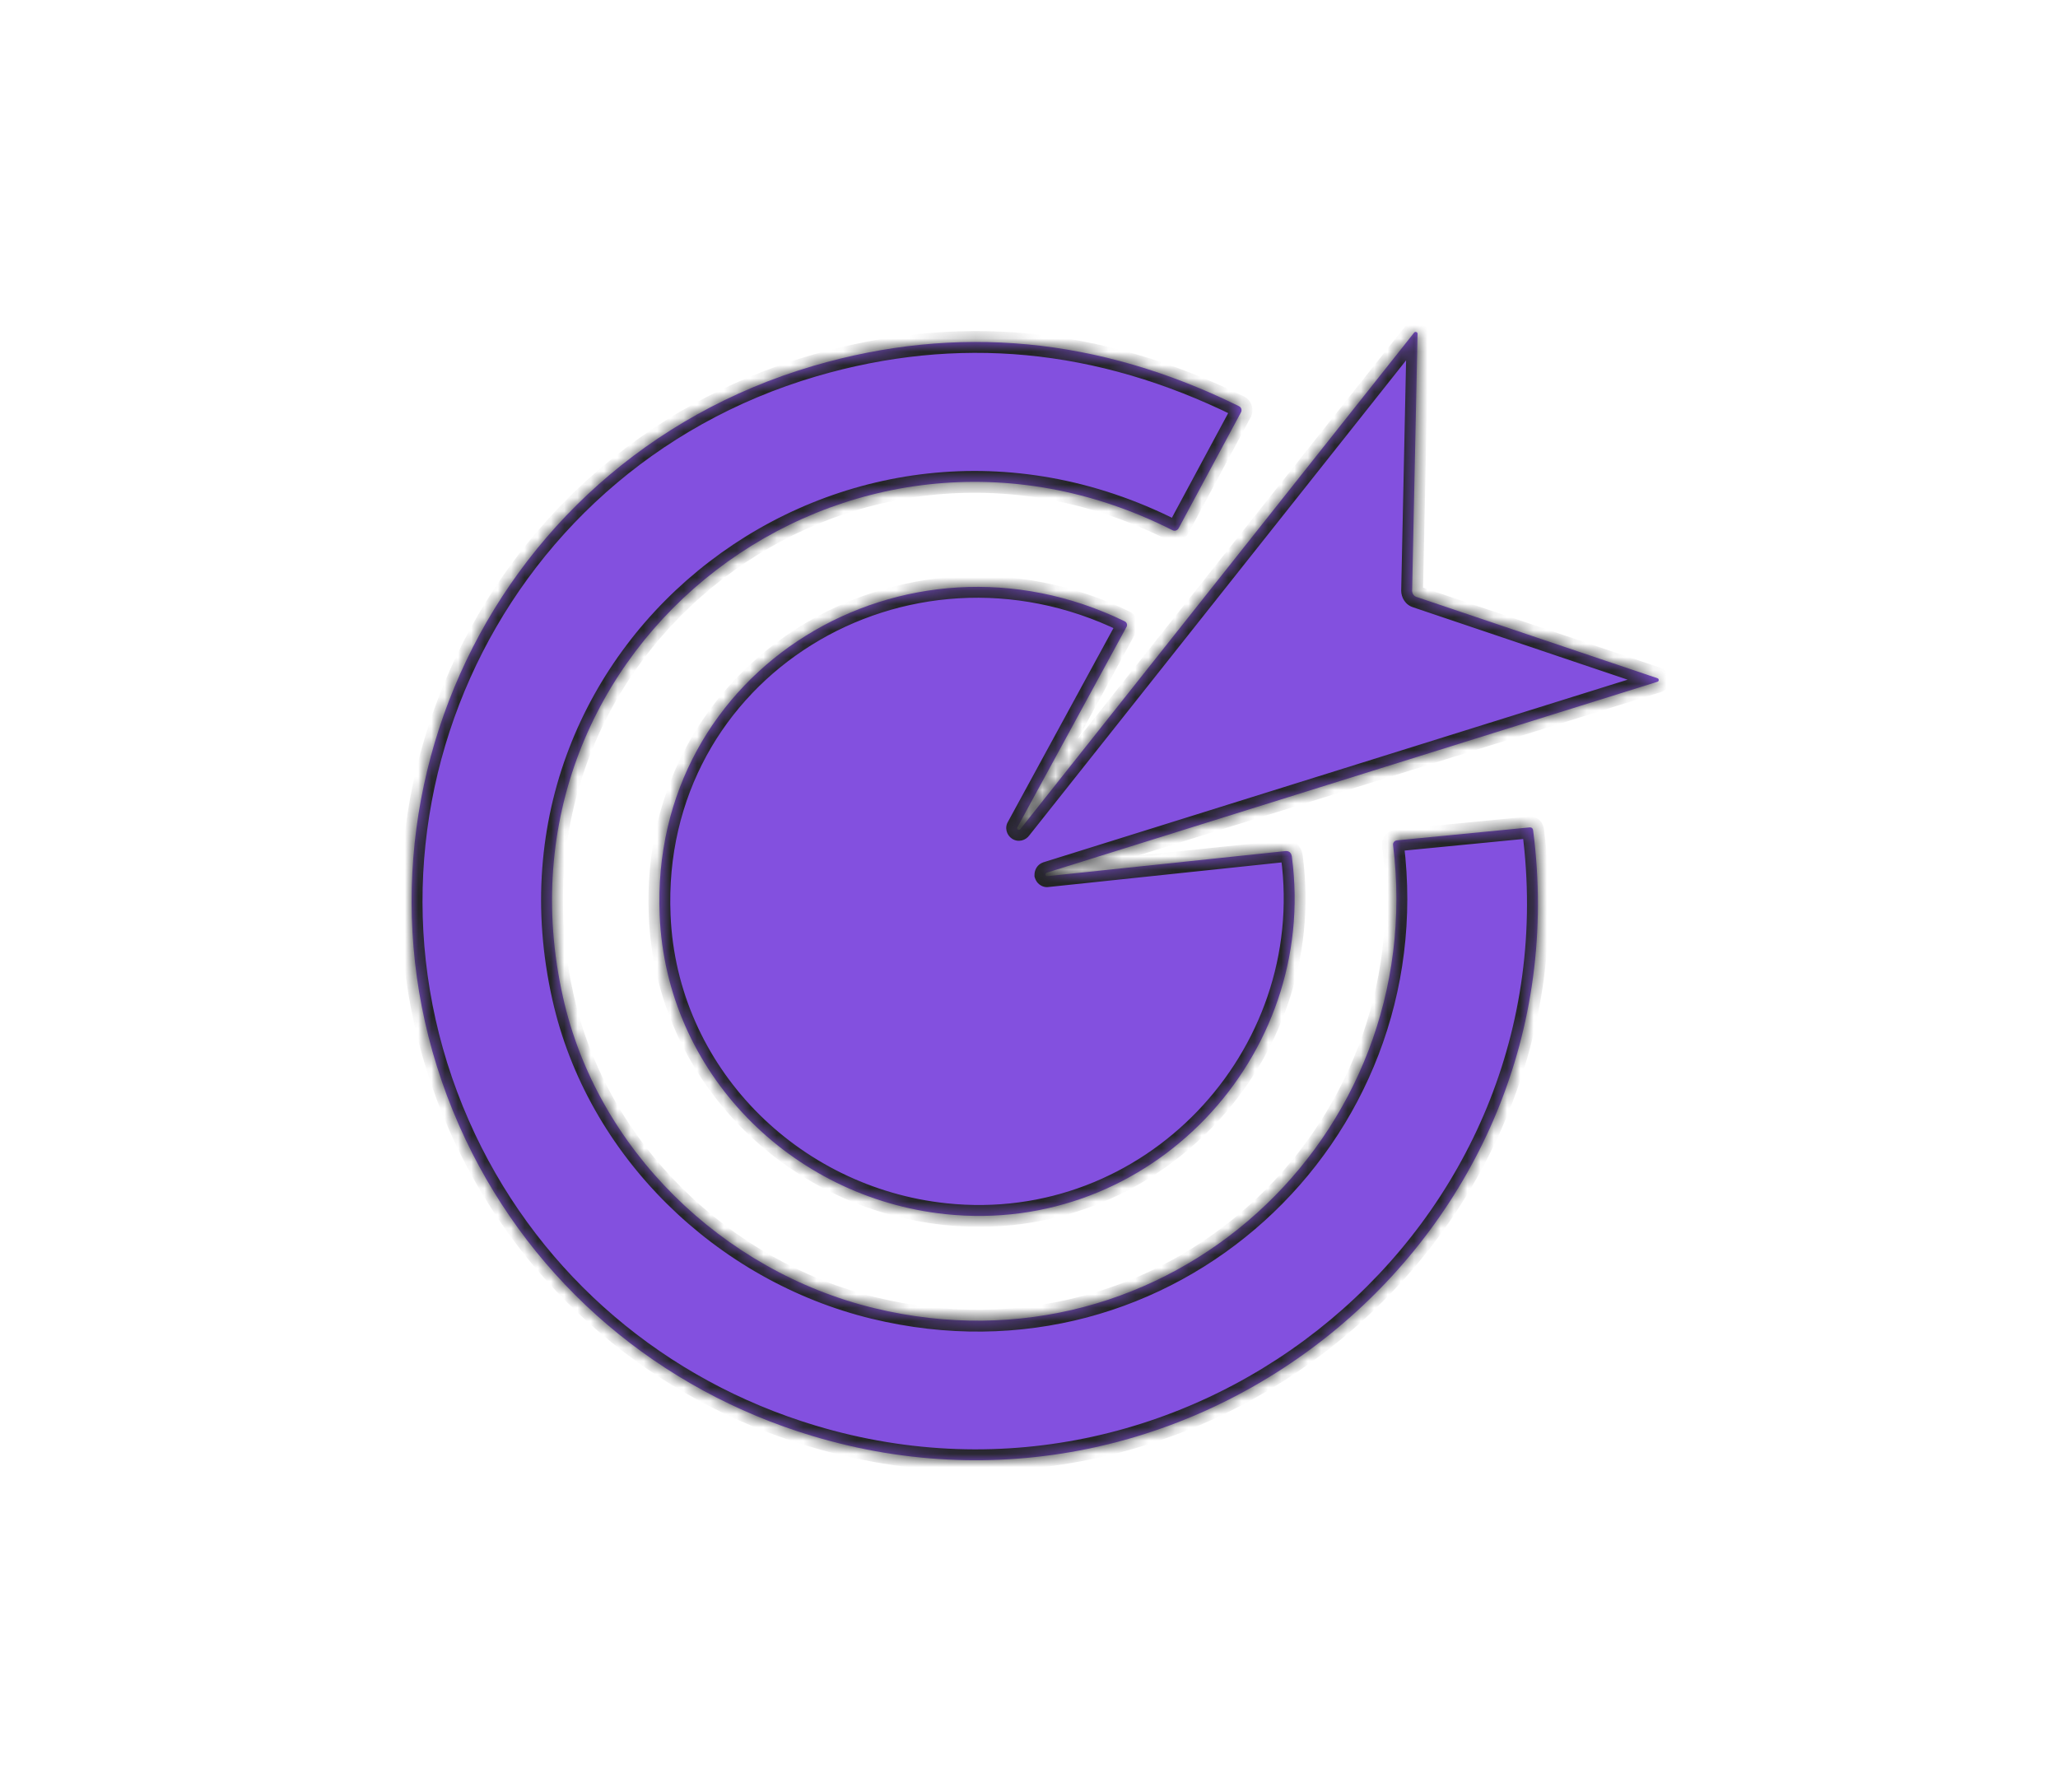
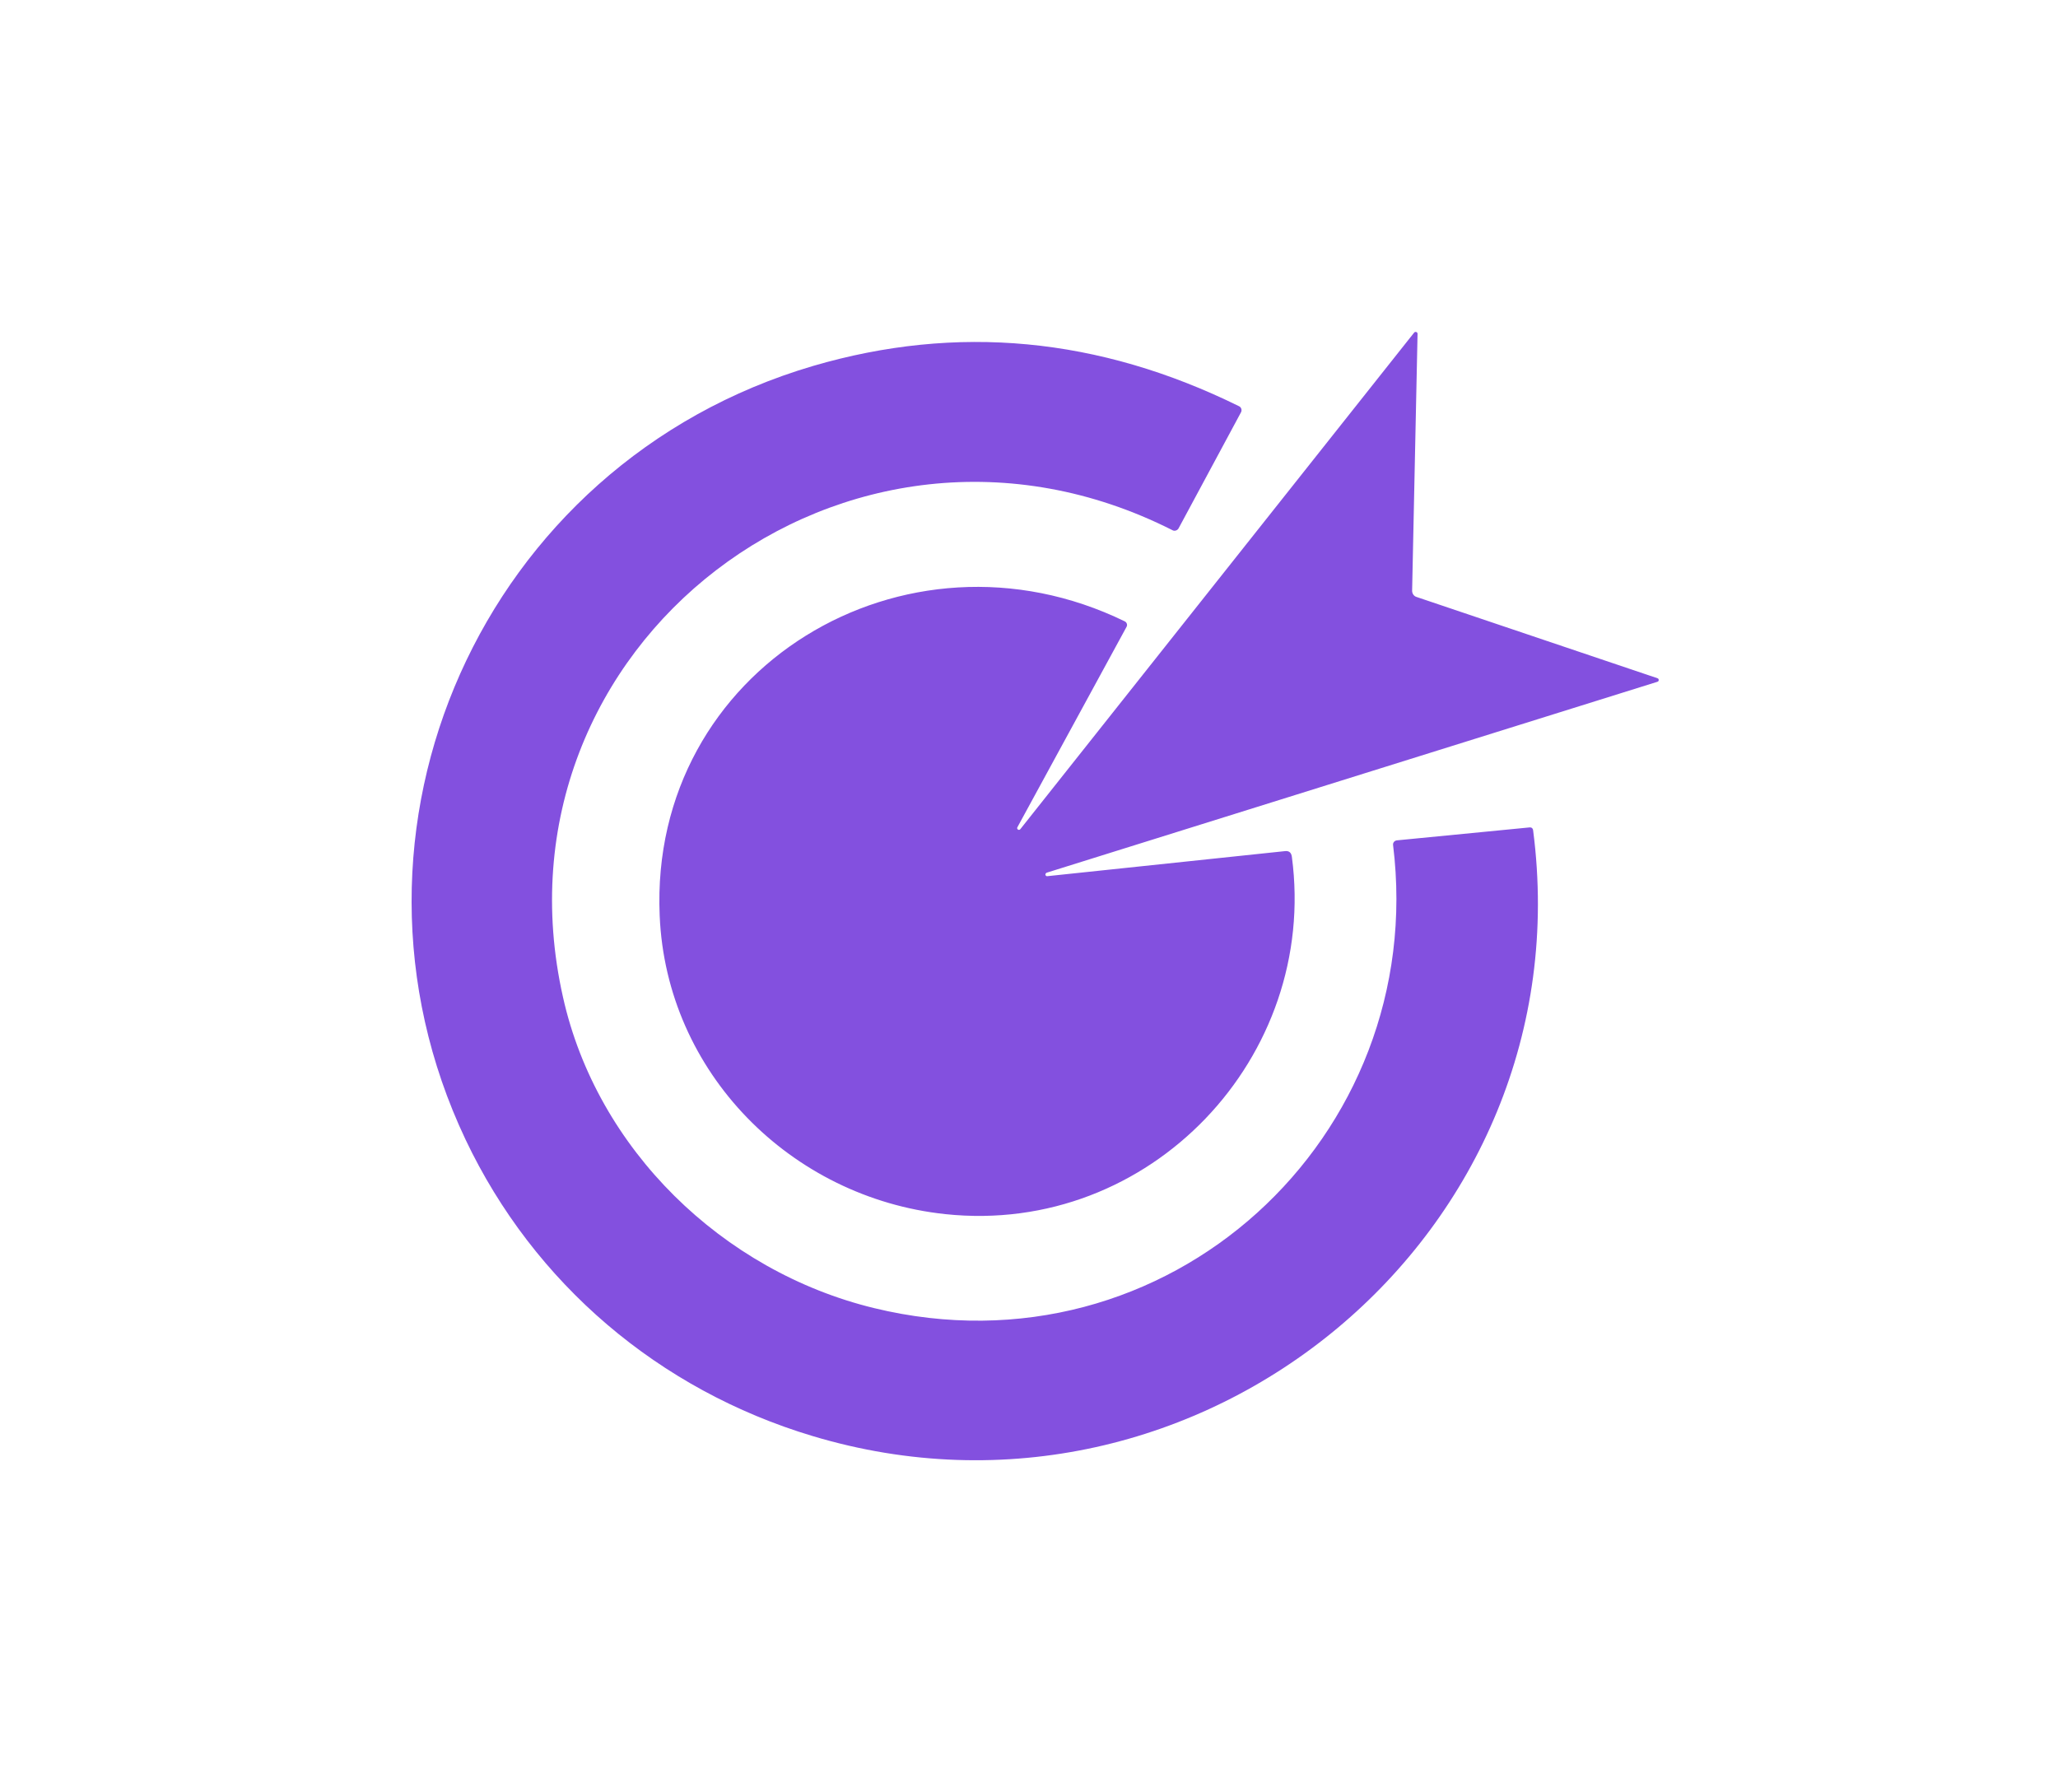
<svg xmlns="http://www.w3.org/2000/svg" width="155" height="135" viewBox="0 0 155 135" fill="none">
  <mask id="path-1-inside-1_727_367" fill="white">
-     <path fill-rule="evenodd" clip-rule="evenodd" d="M76.67 62.485C76.609  62.444 76.588 62.363 76.629 62.303L84.848 47.212C84.929 47.071  84.868 46.888 84.725 46.807C68.165 38.734 48.886 50.356 49.684  68.955C50.174 80.78 59.558 90.211 71.191 91.448C86.647 93.091  99.302 79.583 97.298 64.534C97.257 64.209 97.073 64.067 96.767  64.108L78.878 65.994C78.817 66.014 78.755 65.953 78.735  65.892C78.735 65.811 78.776 65.751 78.837 65.73L124.837  51.35C124.959 51.309 124.959 51.127 124.837 51.086L106.682  44.961C106.478 44.9 106.355 44.697 106.355 44.495L106.764  25.166C106.784 25.003 106.58 24.943 106.498 25.064L76.854  62.444C76.813 62.505 76.731 62.526 76.67 62.485ZM104.92  63.641C107.639 85.647 87.93 103.901 65.83 98.526C54.402 95.748  44.956 86.56 42.401 75.1C36.452 48.612 63.827 27.559 88.298  39.931C88.462 40.032 88.687 39.951 88.769 39.789L93.471  31.047C93.552 30.885 93.491 30.682 93.328 30.601C82.758 25.389  72.066 24.395 61.251 27.559C36.268 34.901 24.062 62.606 35.062  85.83C40.213 96.681 49.638 104.692 61.189 108.16C90.322 116.922  119.415 92.928 115.469 62.546C115.448 62.383 115.346 62.302 115.183  62.323L105.206 63.296C105.022 63.316 104.899 63.479 104.92 63.641Z" />
-   </mask>
+     </mask>
  <path fill-rule="evenodd" clip-rule="evenodd" d="M76.67 62.485C76.609  62.444 76.588 62.363 76.629 62.303L84.848 47.212C84.929 47.071  84.868 46.888 84.725 46.807C68.165 38.734 48.886 50.356 49.684  68.955C50.174 80.78 59.558 90.211 71.191 91.448C86.647 93.091  99.302 79.583 97.298 64.534C97.257 64.209 97.073 64.067 96.767  64.108L78.878 65.994C78.817 66.014 78.755 65.953 78.735  65.892C78.735 65.811 78.776 65.751 78.837 65.73L124.837  51.35C124.959 51.309 124.959 51.127 124.837 51.086L106.682  44.961C106.478 44.9 106.355 44.697 106.355 44.495L106.764  25.166C106.784 25.003 106.58 24.943 106.498 25.064L76.854  62.444C76.813 62.505 76.731 62.526 76.67 62.485ZM104.92  63.641C107.639 85.647 87.93 103.901 65.83 98.526C54.402 95.748  44.956 86.56 42.401 75.1C36.452 48.612 63.827 27.559 88.298  39.931C88.462 40.032 88.687 39.951 88.769 39.789L93.471  31.047C93.552 30.885 93.491 30.682 93.328 30.601C82.758 25.389  72.066 24.395 61.251 27.559C36.268 34.901 24.062 62.606 35.062  85.83C40.213 96.681 49.638 104.692 61.189 108.16C90.322 116.922  119.415 92.928 115.469 62.546C115.448 62.383 115.346 62.302 115.183  62.323L105.206 63.296C105.022 63.316 104.899 63.479 104.92 63.641Z" fill="#8350DF" />
-   <path d="M76.629 62.303L77.311 62.761L77.332 62.729L77.35  62.695L76.629 62.303ZM76.67 62.485L76.217 63.17L76.217  63.17L76.67 62.485ZM84.848 47.212L84.136 46.803L84.131  46.811L84.126 46.82L84.848 47.212ZM84.725 46.807L85.13  46.092L85.108 46.08L85.085 46.069L84.725 46.807ZM49.684  68.955L50.504 68.921L50.504 68.92L49.684 68.955ZM71.191  91.448L71.104 92.265L71.104 92.265L71.191 91.448ZM97.298  64.534L96.483 64.636L96.484 64.642L97.298 64.534ZM96.767  64.108L96.853 64.924L96.864 64.923L96.874 64.922L96.767  64.108ZM78.878 65.994L78.792 65.177L78.704 65.186L78.62  65.214L78.878 65.994ZM78.735 65.892H77.913V66.027L77.956  66.154L78.735 65.892ZM78.837 65.73L78.592 64.946L78.579  64.95L78.837 65.73ZM124.837 51.35L125.082 52.134L125.094  52.13L124.837 51.35ZM124.837 51.086L124.574 51.865L124.579  51.866L124.837 51.086ZM106.682 44.961L106.945 44.183L106.931  44.178L106.916 44.174L106.682 44.961ZM106.355 44.495L105.534  44.477L105.534 44.486V44.495H106.355ZM106.764 25.166L105.949  25.063L105.944 25.105L105.943 25.148L106.764 25.166ZM106.498  25.064L107.142 25.575L107.162 25.549L107.18 25.522L106.498  25.064ZM76.854 62.444L76.21 61.934L76.19 61.959L76.172  61.986L76.854 62.444ZM65.83 98.526L66.024 97.728L66.024  97.728L65.83 98.526ZM104.92 63.641L105.735 63.54L105.734  63.538L104.92 63.641ZM42.401 75.1L43.203 74.922L43.202  74.92L42.401 75.1ZM88.298 39.931L88.731 39.233L88.701  39.214L88.669 39.198L88.298 39.931ZM88.769 39.789L88.045  39.4L88.04 39.41L88.035 39.419L88.769 39.789ZM93.471  31.047L94.194 31.436L94.199 31.427L94.204 31.417L93.471  31.047ZM93.328 30.601L93.693 29.865L93.691 29.864L93.328  30.601ZM61.251 27.559L61.02 26.77L61.019 26.771L61.251  27.559ZM35.062 85.83L34.319 86.181L34.319 86.182L35.062  85.83ZM61.189 108.16L61.426 107.374L61.425 107.374L61.189  108.16ZM115.469 62.546L114.654 62.648L114.654 62.651L115.469  62.546ZM115.183 62.323L115.262 63.14L115.273 63.139L115.284  63.138L115.183 62.323ZM105.206 63.296L105.126 62.478L105.116  62.48L105.206 63.296ZM75.947 61.844C75.626 62.323 75.816 62.905  76.217 63.17L77.123 61.8C77.401 61.984 77.551 62.404 77.311  62.761L75.947 61.844ZM84.126 46.82L75.908 61.91L77.35  62.695L85.569 47.605L84.126 46.82ZM84.32 47.521C84.117 47.407  83.962 47.104 84.136 46.803L85.559 47.622C85.897 47.037 85.619  46.369 85.13 46.092L84.32 47.521ZM50.504 68.92C49.736 50.993  68.319 39.723 84.365 47.545L85.085 46.069C68.012 37.746 48.037  49.719 48.863 68.99L50.504 68.92ZM71.278 90.631C60.027 89.435  50.977 80.316 50.504 68.921L48.863 68.989C49.371 81.243 59.089  90.987 71.104 92.265L71.278 90.631ZM96.484 64.642C98.419 79.177  86.191 92.216 71.278 90.631L71.104 92.265C87.103 93.965 100.184  79.988 98.112 64.425L96.484 64.642ZM96.874 64.922C96.889 64.92  96.762 64.939 96.621 64.827C96.485 64.719 96.479 64.601 96.483  64.636L98.113 64.431C98.077 64.142 97.958 63.791 97.643  63.54C97.323 63.287 96.951 63.255 96.659 63.293L96.874  64.922ZM78.964 66.811L96.853 64.924L96.68 63.291L78.792  65.177L78.964 66.811ZM77.956 66.154C78.013 66.324 78.122 66.491  78.28 66.617C78.442 66.745 78.757 66.899 79.136 66.774L78.62  65.214C78.937 65.109 79.191 65.243 79.302 65.33C79.409 65.415  79.477 65.522 79.513 65.631L77.956 66.154ZM78.579 64.95C78.113  65.104 77.913 65.535 77.913 65.892H79.556C79.556 66.088 79.438  66.397 79.095 66.51L78.579 64.95ZM124.592 50.566L78.592  64.946L79.082 66.514L125.082 52.134L124.592 50.566ZM124.579  51.866C124.246 51.756 124.107 51.452 124.107 51.218C124.107 50.985  124.246 50.68 124.579 50.57L125.094 52.13C125.55 51.979 125.75  51.563 125.75 51.218C125.75 50.873 125.55 50.457 125.094  50.306L124.579 51.866ZM106.42 45.739L124.574 51.865L125.099  50.308L106.945 44.183L106.42 45.739ZM105.534 44.495C105.534 44.992  105.833 45.565 106.448 45.748L106.916 44.174C107.017 44.204 107.085  44.266 107.124 44.323C107.159 44.376 107.176 44.435 107.176  44.495H105.534ZM105.943 25.148L105.534 44.477L107.176 44.512L107.585  25.183L105.943 25.148ZM107.18 25.522C106.984 25.814 106.643 25.868  106.401 25.785C106.129 25.691 105.906 25.404 105.949 25.063L107.579  25.268C107.642 24.765 107.327 24.366 106.937 24.232C106.578 24.108  106.094 24.193 105.816 24.606L107.18 25.522ZM77.498 62.955L107.142  25.575L105.855 24.554L76.21 61.934L77.498 62.955ZM76.217  63.17C76.69 63.483 77.267 63.302 77.536 62.903L76.172  61.986C76.359 61.709 76.773 61.568 77.123 61.8L76.217  63.17ZM65.636 99.325C88.308 104.838 108.522 86.103 105.735  63.54L104.104 63.742C106.755 85.192 87.553 102.964 66.024  97.728L65.636 99.325ZM41.599 75.279C44.227 87.061 53.921 96.476  65.636 99.325L66.024 97.728C54.883 95.019 45.686 86.059 43.203  74.922L41.599 75.279ZM88.669 39.198C63.594 26.521 35.494 48.096  41.599 75.28L43.202 74.92C37.409 49.127 64.059 28.596 87.928  40.664L88.669 39.198ZM88.035 39.419C88.104 39.283 88.214 39.209  88.313 39.177C88.418 39.143 88.577 39.137 88.731 39.233L87.865  40.629C88.488 41.015 89.23 40.698 89.502 40.159L88.035  39.419ZM92.747 30.658L88.045 39.4L89.492 40.178L94.194  31.436L92.747 30.658ZM92.963 31.337C92.695 31.204 92.626 30.899  92.737 30.678L94.204 31.417C94.479 30.871 94.287 30.16 93.693  29.865L92.963 31.337ZM61.481 28.347C72.091 25.243 82.571 26.212  92.964 31.338L93.691 29.864C82.945 24.565 72.041 23.546 61.02  26.77L61.481 28.347ZM35.804 85.478C25.02 62.709 36.986 35.546  61.482 28.347L61.019 26.771C35.55 34.256 23.105 62.504 34.319  86.181L35.804 85.478ZM61.425 107.374C50.093 103.971 40.854 96.115  35.803 85.477L34.319 86.182C39.573 97.246 49.183 105.413 60.953  108.947L61.425 107.374ZM114.654 62.651C118.521 92.427 90.004 115.969  61.426 107.374L60.953 108.947C90.64 117.876 120.308 93.43 116.283  62.44L114.654 62.651ZM115.284 63.138C115.214 63.146 115.042 63.145  114.873 63.012C114.704 62.88 114.662 62.715 114.654 62.648L116.284  62.443C116.255 62.214 116.151 61.927 115.886 61.719C115.619 61.51  115.314 61.478 115.081 61.507L115.284 63.138ZM105.286 64.114L115.262  63.14L115.103 61.505L105.126 62.479L105.286 64.114ZM105.734  63.538C105.773 63.848 105.551 64.084 105.296 64.112L105.116  62.48C104.493 62.548 104.025 63.11 104.105 63.744L105.734 63.538Z" fill="#242527" mask="url(#path-1-inside-1_727_367)" />
</svg>